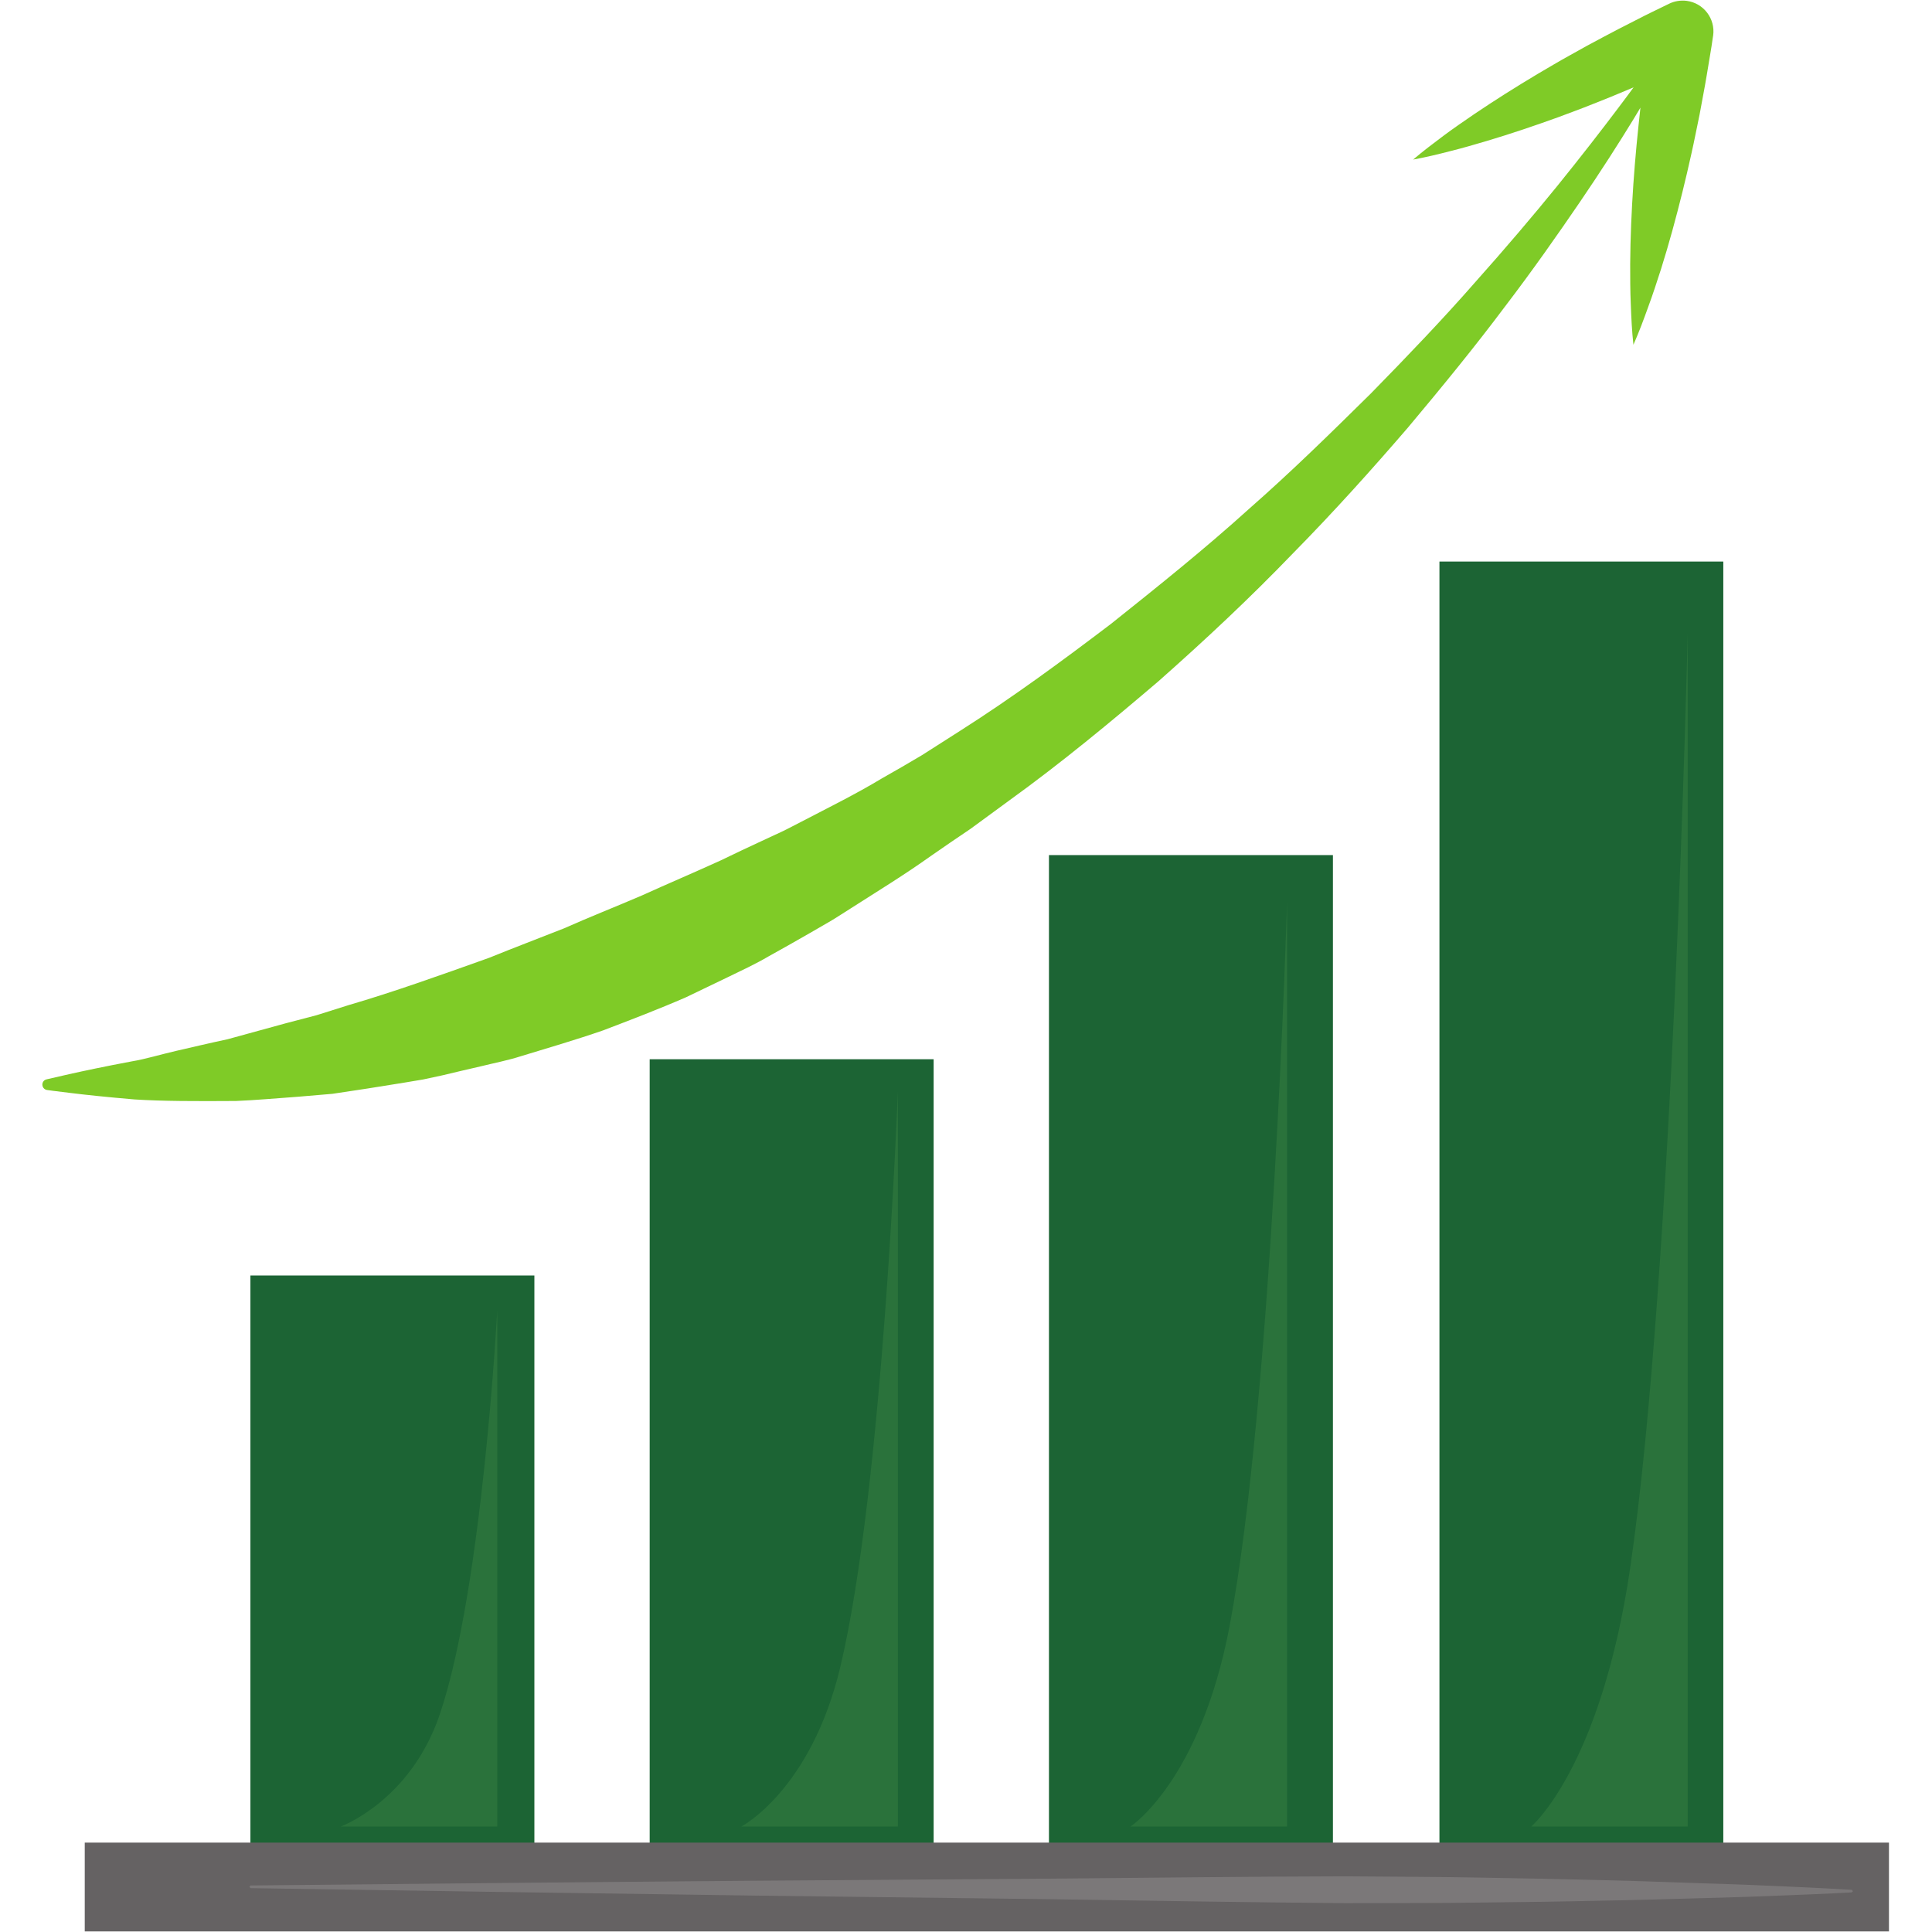
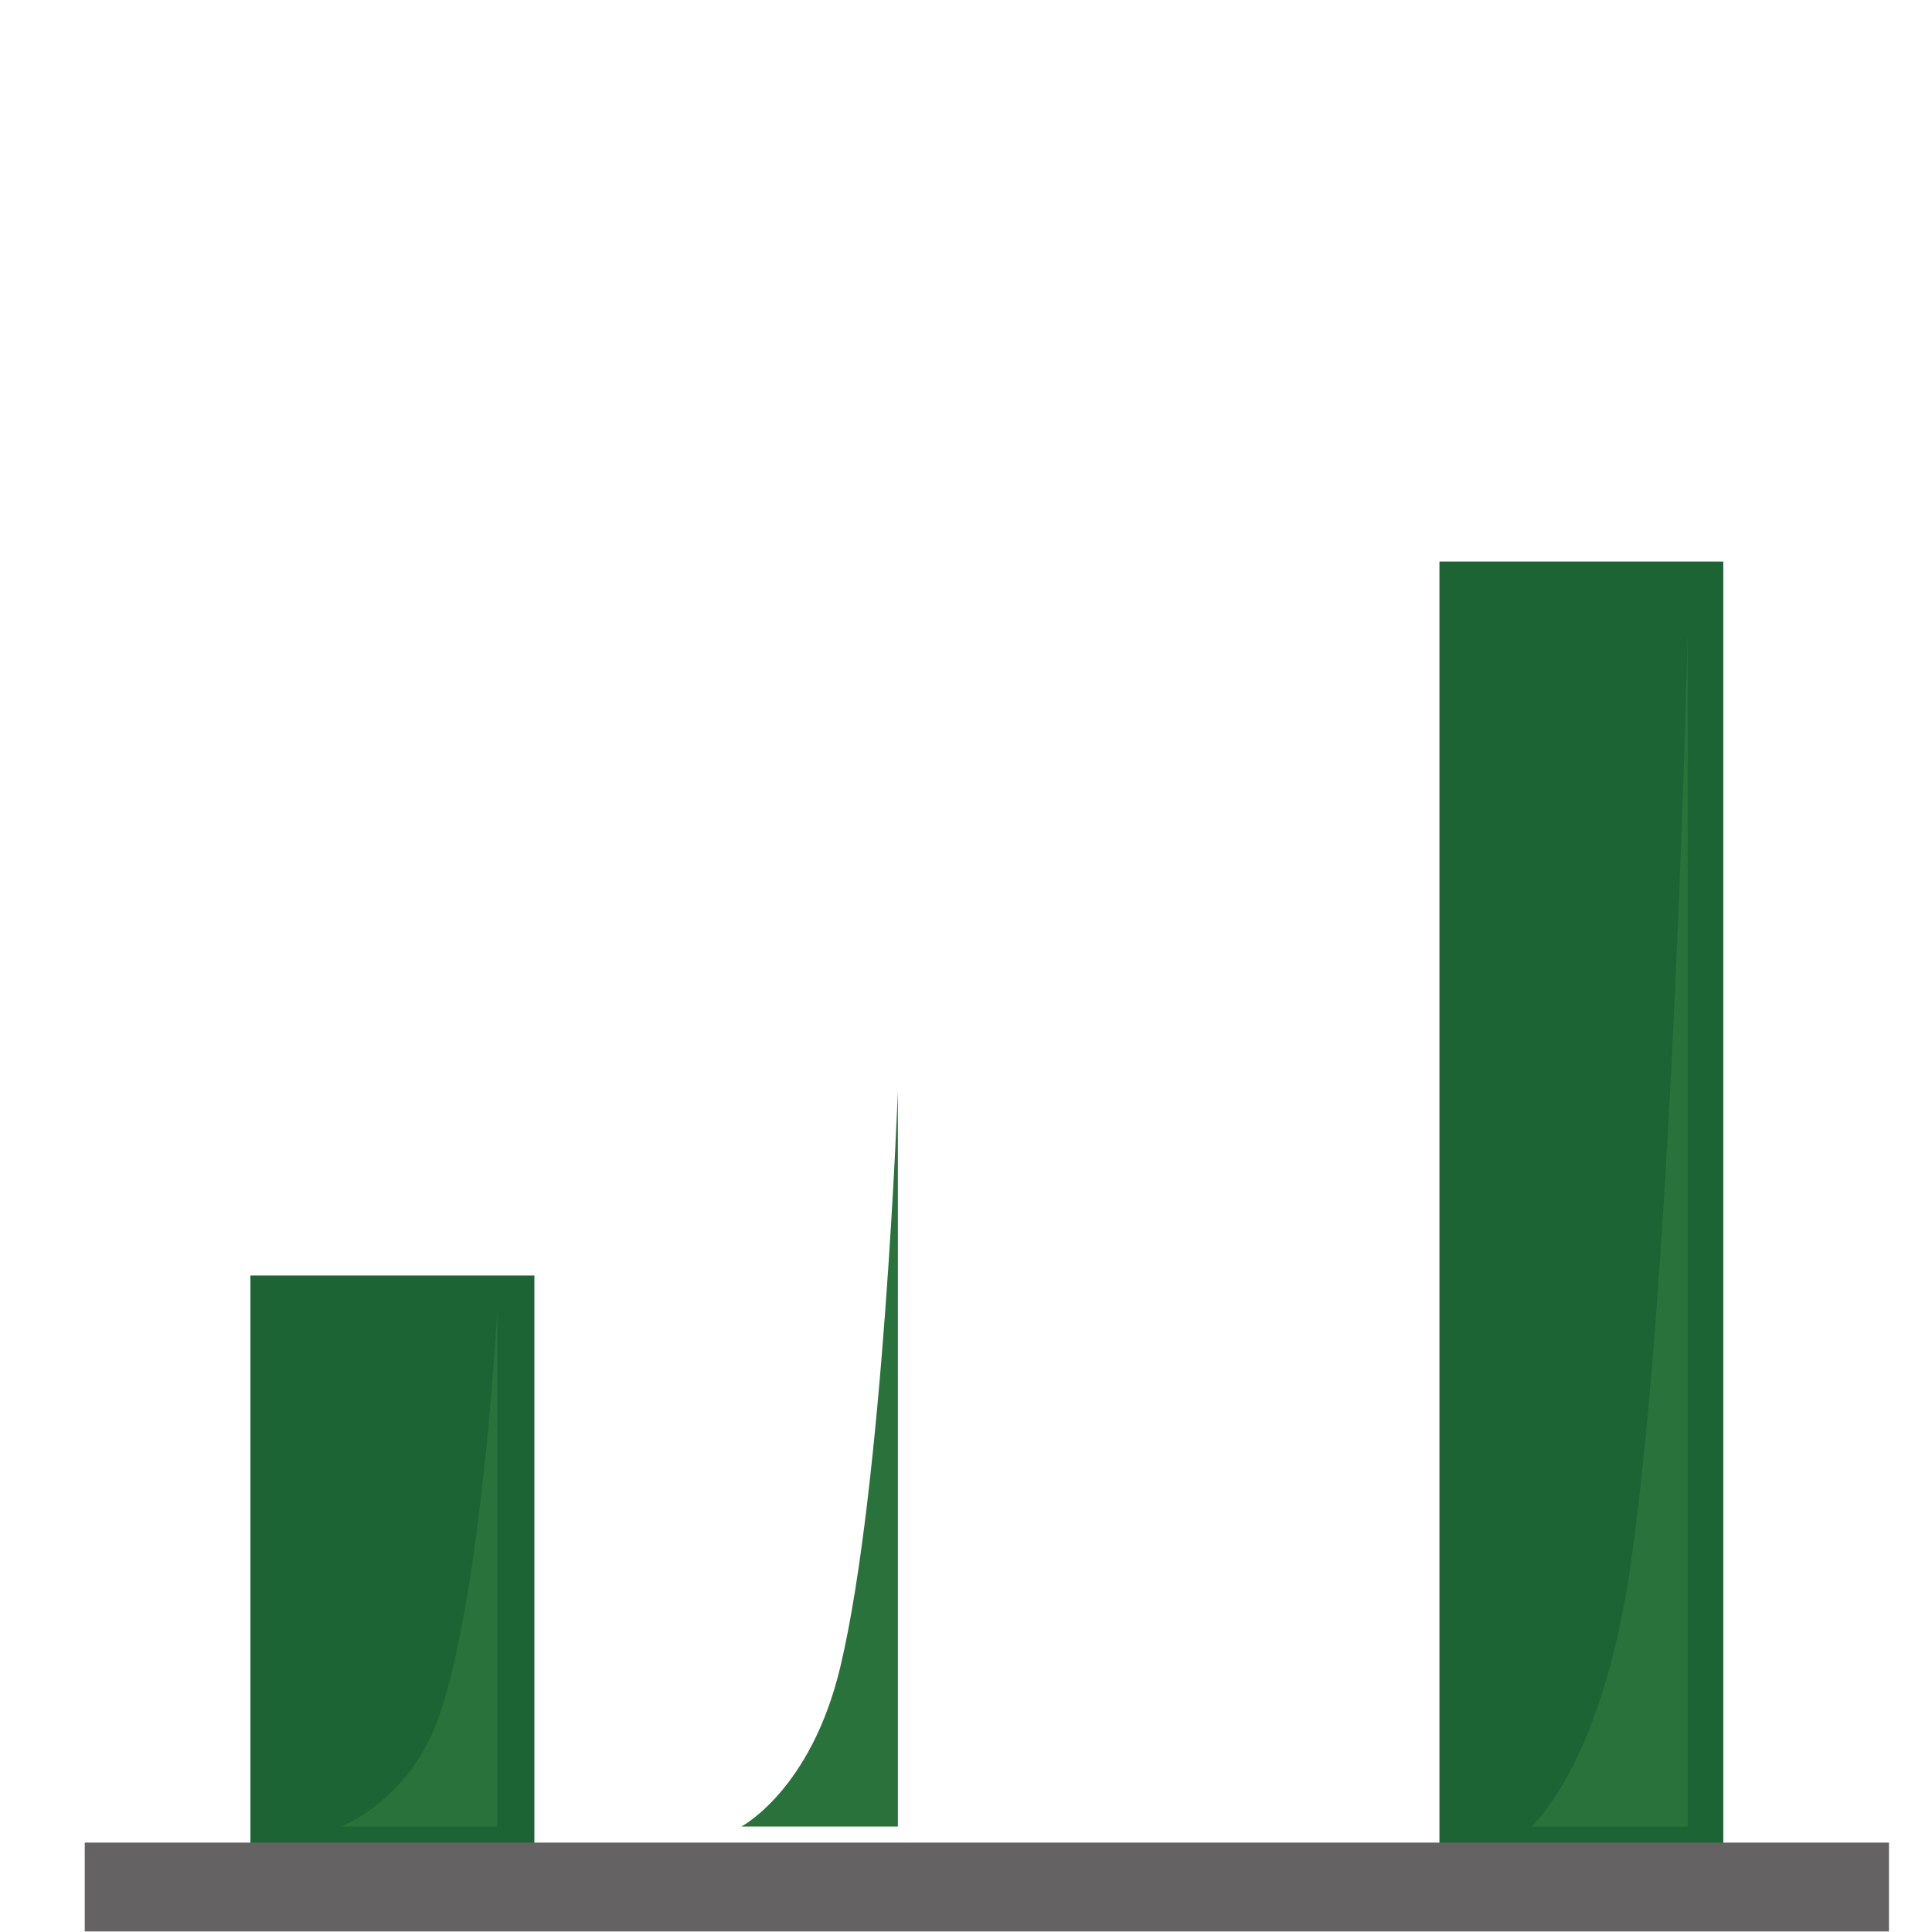
<svg xmlns="http://www.w3.org/2000/svg" width="500" zoomAndPan="magnify" viewBox="0 0 375 375" height="500" preserveAspectRatio="xMidYMid meet" version="1.2">
  <defs>
    <clipPath id="5b33dbcf27">
      <path d="M 8.184 0 L 333 0 L 333 214 L 8.184 214 Z M 8.184 0 " />
    </clipPath>
    <clipPath id="fc40fbbf55">
      <path d="M 16 357 L 366.684 357 L 366.684 375 L 16 375 Z M 16 357 " />
    </clipPath>
  </defs>
  <g id="690dd3bbb5">
    <g clip-rule="nonzero" clip-path="url(#5b33dbcf27)">
-       <path style=" stroke:none;fill-rule:nonzero;fill:#7fcb27;fill-opacity:1;" d="M 8.25 210.75 C 8.117 210.188 8.465 209.625 9.027 209.508 L 9.078 209.492 C 9.078 209.492 10.582 209.145 13.418 208.496 C 16.234 207.867 20.359 206.988 25.578 206.012 C 28.195 205.582 31.043 204.703 34.141 203.988 C 37.258 203.277 40.586 202.48 44.164 201.719 C 47.691 200.742 51.453 199.73 55.395 198.637 C 57.367 198.121 59.391 197.594 61.461 197.047 C 63.516 196.398 65.602 195.738 67.723 195.074 C 76.305 192.57 85.383 189.324 94.941 185.91 C 99.664 183.988 104.531 182.148 109.484 180.191 C 114.355 178.02 119.426 176.031 124.512 173.844 C 129.547 171.559 134.75 169.352 139.938 166.984 C 142.52 165.742 145.105 164.496 147.738 163.289 L 151.699 161.449 C 153.008 160.836 154.297 160.121 155.609 159.461 C 160.793 156.758 166.109 154.141 171.195 151.074 C 173.781 149.617 176.348 148.125 178.918 146.598 L 186.473 141.777 C 196.578 135.348 206.234 128.238 215.66 121.078 C 224.891 113.719 234 106.41 242.383 98.82 C 250.883 91.363 258.684 83.672 266.074 76.383 C 273.348 68.957 280.156 61.832 286.152 54.984 C 292.199 48.207 297.598 41.844 302.27 36.094 C 306.926 30.344 310.871 25.238 314.082 20.98 C 315.176 19.539 316.172 18.195 317.082 16.953 C 316.684 17.117 316.305 17.285 315.906 17.449 C 313.684 18.395 311.449 19.305 309.195 20.184 C 306.961 21.094 304.672 21.906 302.402 22.77 C 297.848 24.41 293.258 25.969 288.586 27.359 C 286.25 28.055 283.914 28.734 281.512 29.332 C 279.145 29.945 276.742 30.523 274.289 30.973 C 276.195 29.348 278.148 27.875 280.121 26.398 C 282.094 24.922 284.113 23.547 286.117 22.172 C 290.16 19.438 294.27 16.852 298.43 14.367 C 300.516 13.156 302.586 11.898 304.707 10.738 C 306.809 9.543 308.93 8.383 311.066 7.258 C 313.188 6.113 315.344 5.02 317.496 3.926 C 319.617 2.816 321.805 1.789 323.973 0.723 C 325 0.223 326.191 0.008 327.418 0.168 C 330.684 0.621 332.969 3.629 332.523 6.895 L 332.488 7.09 C 332.141 9.629 331.66 12.145 331.262 14.684 C 330.848 17.199 330.336 19.719 329.887 22.238 C 329.359 24.742 328.879 27.262 328.312 29.781 C 327.75 32.281 327.188 34.785 326.559 37.27 C 325.316 42.273 323.973 47.246 322.418 52.184 C 321.621 54.656 320.824 57.125 319.914 59.578 C 319.035 62.031 318.125 64.48 317.047 66.918 C 316.75 64.266 316.633 61.648 316.535 59.047 C 316.418 56.445 316.418 53.844 316.418 51.258 C 316.453 46.07 316.684 40.918 317.031 35.777 C 317.199 33.227 317.43 30.656 317.66 28.105 C 317.875 25.688 318.16 23.301 318.406 20.898 C 317.992 21.594 317.562 22.305 317.113 23.051 C 314.316 27.625 310.805 33.129 306.594 39.309 C 302.371 45.488 297.531 52.418 291.934 59.742 C 286.402 67.133 280.09 74.875 273.281 82.992 C 266.371 91.016 258.898 99.352 250.766 107.605 C 242.73 115.957 233.984 124.16 224.84 132.246 C 215.547 140.168 205.988 148.09 195.879 155.383 L 188.344 160.902 C 185.758 162.641 183.191 164.398 180.641 166.172 C 175.586 169.785 170.285 173.016 165.082 176.348 C 163.773 177.16 162.5 178.02 161.176 178.801 L 157.199 181.102 C 154.547 182.645 151.879 184.121 149.246 185.594 C 146.629 187.137 143.879 188.395 141.195 189.703 C 138.496 190.996 135.828 192.289 133.16 193.566 C 127.758 195.918 122.324 197.992 117.023 200.012 C 111.656 201.867 106.305 203.426 101.137 205 C 98.57 205.828 95.918 206.328 93.383 206.957 C 90.816 207.551 88.297 208.133 85.828 208.73 C 84.586 208.996 83.359 209.258 82.137 209.523 C 80.91 209.742 79.684 209.938 78.473 210.137 C 76.039 210.52 73.668 210.898 71.332 211.281 C 69.016 211.629 66.746 211.961 64.523 212.309 C 62.273 212.492 60.086 212.691 57.93 212.871 C 53.656 213.172 49.613 213.551 45.82 213.699 C 38.168 213.75 31.559 213.75 26.125 213.402 C 20.672 212.938 16.434 212.492 13.531 212.125 C 10.648 211.797 9.109 211.562 9.109 211.562 C 8.695 211.496 8.348 211.184 8.25 210.75 " />
-     </g>
+       </g>
    <path style=" stroke:none;fill-rule:nonzero;fill:#1c6434;fill-opacity:1;" d="M 279.395 358.809 L 334.492 358.809 L 334.492 108.996 L 279.395 108.996 Z M 279.395 358.809 " />
-     <path style=" stroke:none;fill-rule:nonzero;fill:#1c6434;fill-opacity:1;" d="M 203.602 358.809 L 258.719 358.809 L 258.719 165.973 L 203.602 165.973 Z M 203.602 358.809 " />
-     <path style=" stroke:none;fill-rule:nonzero;fill:#1c6434;fill-opacity:1;" d="M 126.102 358.809 L 181.219 358.809 L 181.219 205.598 L 126.102 205.598 Z M 126.102 358.809 " />
    <path style=" stroke:none;fill-rule:nonzero;fill:#1c6434;fill-opacity:1;" d="M 48.605 358.809 L 103.723 358.809 L 103.723 247.574 L 48.605 247.574 Z M 48.605 358.809 " />
    <g clip-rule="nonzero" clip-path="url(#fc40fbbf55)">
      <path style=" stroke:none;fill-rule:nonzero;fill:#656263;fill-opacity:1;" d="M 16.449 374.887 L 366.648 374.887 L 366.648 357.648 L 16.449 357.648 Z M 16.449 374.887 " />
    </g>
    <path style=" stroke:none;fill-rule:nonzero;fill:#2a723b;fill-opacity:1;" d="M 327.586 354.535 L 297.203 354.535 C 297.203 354.535 310.703 343.184 316.418 304.336 C 324.734 247.758 327.586 122.852 327.586 122.852 L 327.586 354.535 " />
-     <path style=" stroke:none;fill-rule:nonzero;fill:#2a723b;fill-opacity:1;" d="M 249.82 354.535 L 219.422 354.535 C 219.422 354.535 232.941 345.734 238.656 315.656 C 246.973 271.82 249.82 175.07 249.82 175.07 L 249.82 354.535 " />
    <path style=" stroke:none;fill-rule:nonzero;fill:#2a723b;fill-opacity:1;" d="M 174.277 354.535 L 143.879 354.535 C 143.879 354.535 157.379 347.523 163.094 323.594 C 171.43 288.727 174.277 211.746 174.277 211.746 L 174.277 354.535 " />
    <path style=" stroke:none;fill-rule:nonzero;fill:#2a723b;fill-opacity:1;" d="M 96.516 354.535 L 66.113 354.535 C 66.113 354.535 79.617 349.629 85.332 332.84 C 93.664 308.379 96.516 254.371 96.516 254.371 L 96.516 354.535 " />
-     <path style=" stroke:none;fill-rule:nonzero;fill:#7b7879;fill-opacity:1;" d="M 261.086 369.398 C 242.879 369.266 223.449 368.918 204.031 368.637 C 184.598 368.406 165.184 368.156 146.977 367.941 C 128.754 367.676 111.773 367.445 97.195 367.23 C 68.07 366.781 48.637 366.484 48.637 366.484 L 48.391 366.219 L 48.637 365.969 C 48.637 365.969 68.07 365.785 97.211 365.488 C 111.773 365.355 128.77 365.191 146.977 365.043 C 165.184 364.91 184.617 364.777 204.031 364.645 C 223.465 364.477 242.879 364.23 261.102 364.195 C 270.199 364.277 279.012 364.277 287.344 364.445 C 295.695 364.578 303.578 364.742 310.871 364.926 C 318.16 365.09 324.836 365.371 330.75 365.555 C 336.664 365.719 341.832 365.938 346.074 366.137 C 354.57 366.5 359.426 366.816 359.426 366.816 L 359.656 367.078 L 359.426 367.312 C 359.426 367.312 354.57 367.594 346.074 367.91 C 341.816 368.09 336.664 368.273 330.75 368.422 C 324.816 368.57 318.141 368.805 310.852 368.918 C 303.578 369.086 295.676 369.199 287.344 369.285 C 278.996 369.418 270.184 369.352 261.086 369.398 " />
  </g>
</svg>